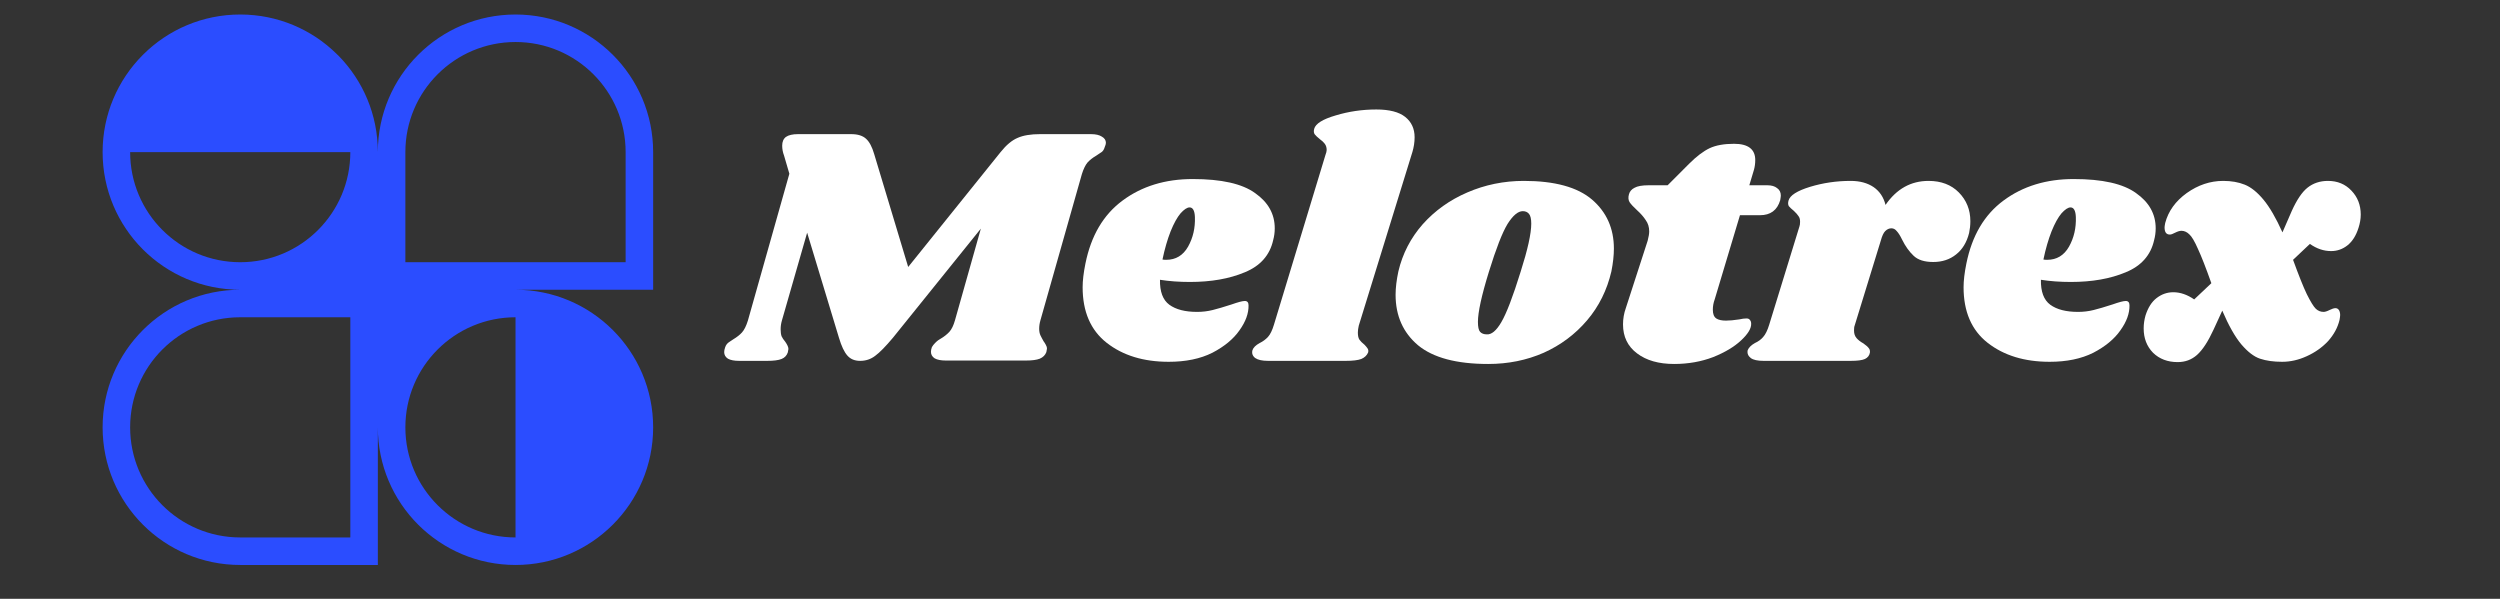
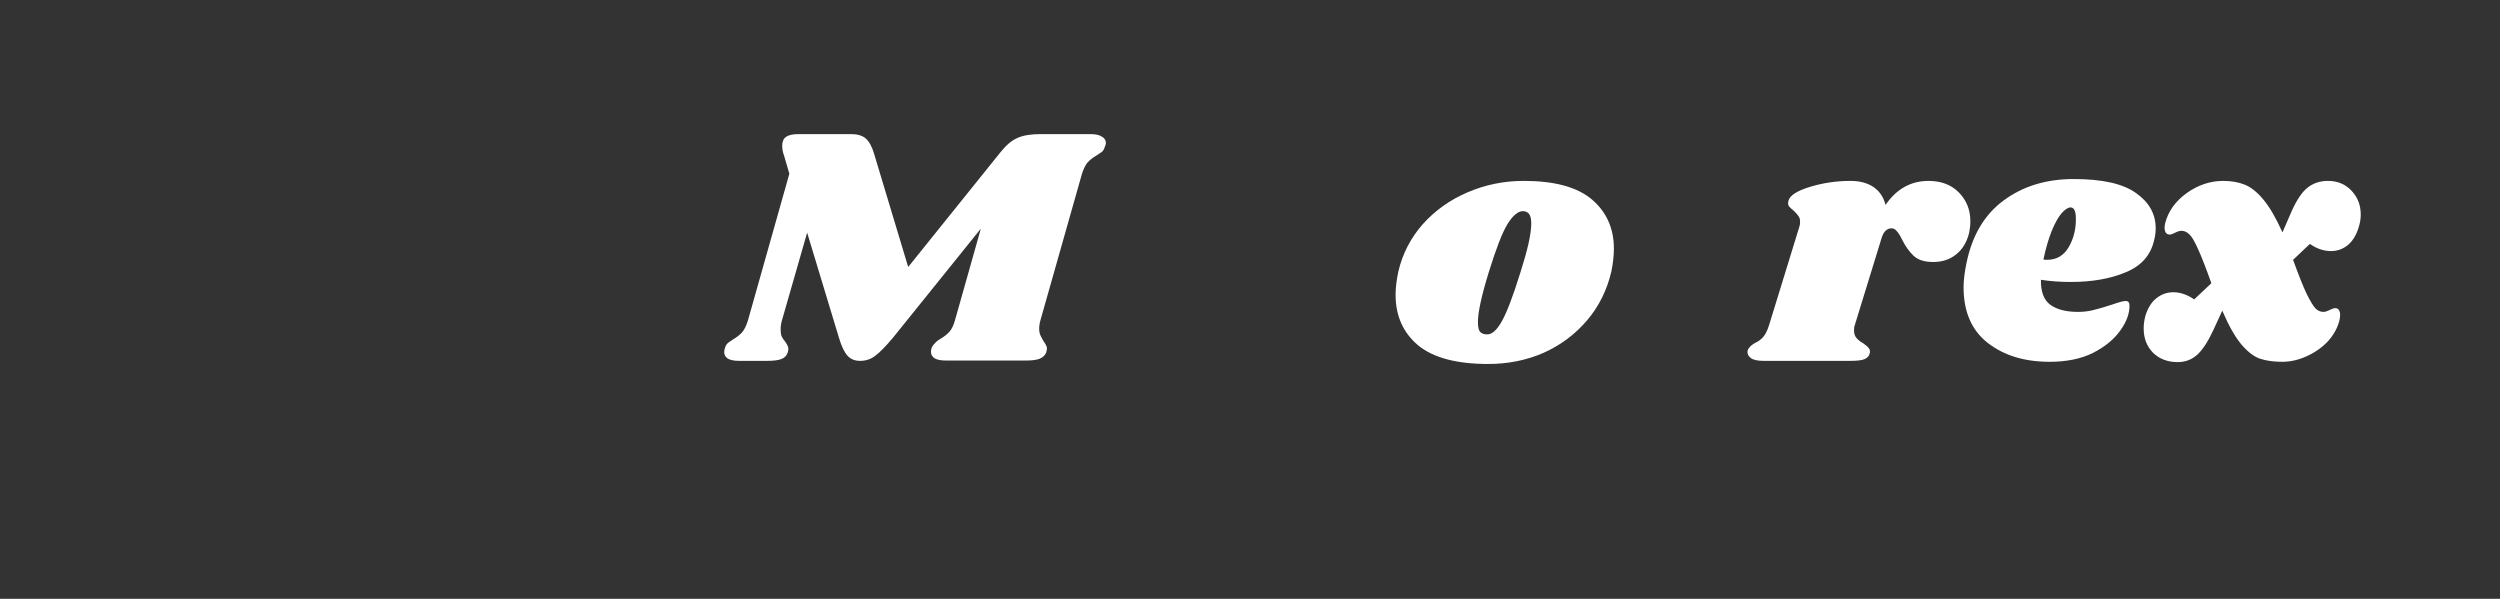
<svg xmlns="http://www.w3.org/2000/svg" width="167" zoomAndPan="magnify" viewBox="0 0 125.25 30" height="40" preserveAspectRatio="xMidYMid meet" version="1.0">
  <rect x="0" y="0" width="125.25" height="30" fill="#333333" stroke="none" />
  <defs>
    <g />
    <clipPath id="c9c4b29792">
      <path d="M 5 0 L 32.723 0 L 32.723 28.305 L 5 28.305 Z M 5 0 " clip-rule="nonzero" />
    </clipPath>
  </defs>
  <g clip-path="url(#c9c4b29792)">
-     <path fill="#2b4dff" d="M 25.828 28.305 C 22.02 28.305 18.93 25.219 18.93 21.41 L 18.93 28.305 L 12.035 28.305 C 8.227 28.305 5.141 25.219 5.141 21.41 C 5.141 17.602 8.227 14.516 12.035 14.516 C 8.227 14.516 5.141 11.43 5.141 7.621 C 5.141 5.73 5.902 4.016 7.137 2.77 L 7.184 2.723 C 8.43 1.488 10.145 0.727 12.035 0.727 C 13.914 0.727 15.621 1.477 16.863 2.699 C 16.879 2.715 16.895 2.73 16.91 2.746 C 16.926 2.762 16.941 2.777 16.957 2.789 C 18.18 4.035 18.93 5.738 18.93 7.621 C 18.93 3.812 22.02 0.727 25.828 0.727 C 29.633 0.727 32.723 3.812 32.723 7.621 L 32.723 14.516 L 25.828 14.516 C 29.633 14.516 32.723 17.602 32.723 21.41 C 32.723 25.219 29.633 28.305 25.828 28.305 Z M 20.309 21.41 C 20.309 18.363 22.781 15.895 25.828 15.895 L 25.828 26.926 C 22.781 26.926 20.309 24.457 20.309 21.41 Z M 6.52 7.621 C 6.52 10.668 8.988 13.137 12.035 13.137 C 15.082 13.137 17.551 10.668 17.551 7.621 Z M 31.344 13.137 L 31.344 7.621 C 31.344 4.574 28.875 2.105 25.828 2.105 C 22.781 2.105 20.309 4.574 20.309 7.621 L 20.309 13.137 Z M 17.551 15.895 L 17.551 26.926 L 12.035 26.926 C 8.988 26.926 6.52 24.457 6.52 21.41 C 6.52 18.363 8.988 15.895 12.035 15.895 Z M 17.551 15.895 " fill-opacity="1" fill-rule="evenodd" />
-   </g>
+     </g>
  <g fill="#ffffff" fill-opacity="1">
    <g transform="translate(36.344, 18.079)">
      <g>
        <path d="M 18.312 -11.359 C 18.551 -11.359 18.734 -11.316 18.859 -11.234 C 18.992 -11.16 19.062 -11.055 19.062 -10.922 C 19.062 -10.867 19.039 -10.797 19 -10.703 C 18.969 -10.598 18.922 -10.52 18.859 -10.469 C 18.797 -10.426 18.703 -10.363 18.578 -10.281 C 18.398 -10.176 18.254 -10.062 18.141 -9.938 C 18.035 -9.812 17.941 -9.617 17.859 -9.359 L 15.781 -2.031 C 15.738 -1.883 15.719 -1.742 15.719 -1.609 C 15.719 -1.484 15.738 -1.375 15.781 -1.281 C 15.82 -1.195 15.875 -1.098 15.938 -0.984 C 15.977 -0.93 16.016 -0.875 16.047 -0.812 C 16.086 -0.75 16.109 -0.68 16.109 -0.609 C 16.109 -0.586 16.098 -0.531 16.078 -0.438 C 16.023 -0.289 15.914 -0.18 15.75 -0.109 C 15.594 -0.047 15.359 -0.016 15.047 -0.016 L 11.047 -0.016 C 10.805 -0.016 10.617 -0.051 10.484 -0.125 C 10.359 -0.207 10.297 -0.316 10.297 -0.453 C 10.297 -0.523 10.312 -0.602 10.344 -0.688 C 10.383 -0.758 10.438 -0.828 10.5 -0.891 C 10.562 -0.953 10.613 -1 10.656 -1.031 C 10.707 -1.062 10.75 -1.086 10.781 -1.109 C 10.957 -1.211 11.102 -1.328 11.219 -1.453 C 11.332 -1.578 11.426 -1.77 11.5 -2.031 L 12.797 -6.625 L 8.391 -1.156 C 8.023 -0.719 7.727 -0.414 7.5 -0.25 C 7.281 -0.082 7.031 0 6.75 0 C 6.477 0 6.266 -0.086 6.109 -0.266 C 5.953 -0.441 5.812 -0.738 5.688 -1.156 L 4.094 -6.422 L 2.828 -2.016 C 2.785 -1.867 2.766 -1.723 2.766 -1.578 C 2.766 -1.441 2.781 -1.328 2.812 -1.234 C 2.852 -1.148 2.914 -1.055 3 -0.953 C 3.102 -0.805 3.156 -0.688 3.156 -0.594 C 3.156 -0.57 3.145 -0.516 3.125 -0.422 C 3.07 -0.266 2.969 -0.156 2.812 -0.094 C 2.656 -0.031 2.414 0 2.094 0 L 0.688 0 C 0.445 0 0.258 -0.035 0.125 -0.109 C 0 -0.191 -0.062 -0.301 -0.062 -0.438 C -0.062 -0.508 -0.047 -0.586 -0.016 -0.672 C 0.023 -0.797 0.098 -0.891 0.203 -0.953 C 0.305 -1.023 0.367 -1.066 0.391 -1.078 C 0.578 -1.191 0.723 -1.305 0.828 -1.422 C 0.941 -1.547 1.039 -1.742 1.125 -2.016 L 3.203 -9.375 L 2.938 -10.281 C 2.875 -10.445 2.844 -10.613 2.844 -10.781 C 2.844 -10.977 2.906 -11.125 3.031 -11.219 C 3.164 -11.312 3.367 -11.359 3.641 -11.359 L 6.297 -11.359 C 6.629 -11.359 6.879 -11.281 7.047 -11.125 C 7.211 -10.977 7.348 -10.723 7.453 -10.359 L 9.156 -4.703 L 13.781 -10.453 C 14.07 -10.816 14.359 -11.055 14.641 -11.172 C 14.922 -11.297 15.297 -11.359 15.766 -11.359 Z M 18.312 -11.359 " />
      </g>
    </g>
  </g>
  <g fill="#ffffff" fill-opacity="1">
    <g transform="translate(53.974, 18.079)">
      <g>
-         <path d="M 5.781 -9.109 C 7.219 -9.109 8.258 -8.875 8.906 -8.406 C 9.562 -7.945 9.891 -7.359 9.891 -6.641 C 9.891 -6.43 9.863 -6.234 9.812 -6.047 C 9.645 -5.297 9.172 -4.758 8.391 -4.438 C 7.617 -4.113 6.703 -3.953 5.641 -3.953 C 5.109 -3.953 4.609 -3.988 4.141 -4.062 C 4.129 -3.469 4.285 -3.051 4.609 -2.812 C 4.941 -2.57 5.406 -2.453 6 -2.453 C 6.27 -2.453 6.531 -2.484 6.781 -2.547 C 7.031 -2.609 7.348 -2.703 7.734 -2.828 C 8.055 -2.941 8.273 -3 8.391 -3 C 8.516 -3 8.578 -2.926 8.578 -2.781 C 8.586 -2.383 8.438 -1.969 8.125 -1.531 C 7.82 -1.094 7.367 -0.719 6.766 -0.406 C 6.16 -0.102 5.43 0.047 4.578 0.047 C 3.316 0.047 2.281 -0.27 1.469 -0.906 C 0.664 -1.539 0.266 -2.469 0.266 -3.688 C 0.266 -4.02 0.312 -4.414 0.406 -4.875 C 0.688 -6.27 1.305 -7.32 2.266 -8.031 C 3.234 -8.75 4.406 -9.109 5.781 -9.109 Z M 4.266 -5.078 C 4.305 -5.066 4.367 -5.062 4.453 -5.062 C 4.93 -5.062 5.297 -5.281 5.547 -5.719 C 5.797 -6.164 5.91 -6.66 5.891 -7.203 C 5.879 -7.523 5.789 -7.688 5.625 -7.688 C 5.5 -7.688 5.348 -7.586 5.172 -7.391 C 5.004 -7.191 4.836 -6.891 4.672 -6.484 C 4.516 -6.086 4.379 -5.617 4.266 -5.078 Z M 4.266 -5.078 " />
-       </g>
+         </g>
    </g>
  </g>
  <g fill="#ffffff" fill-opacity="1">
    <g transform="translate(63.513, 18.079)">
      <g>
-         <path d="M 5.438 -12.594 C 6.094 -12.594 6.578 -12.469 6.891 -12.219 C 7.203 -11.969 7.359 -11.629 7.359 -11.203 C 7.359 -10.953 7.32 -10.707 7.25 -10.469 L 4.562 -1.766 C 4.531 -1.629 4.516 -1.516 4.516 -1.422 C 4.516 -1.266 4.539 -1.145 4.594 -1.062 C 4.656 -0.977 4.738 -0.895 4.844 -0.812 C 4.914 -0.738 4.969 -0.676 5 -0.625 C 5.039 -0.57 5.051 -0.504 5.031 -0.422 C 4.969 -0.273 4.852 -0.164 4.688 -0.094 C 4.52 -0.031 4.258 0 3.906 0 L 0.016 0 C -0.273 0 -0.488 -0.047 -0.625 -0.141 C -0.758 -0.242 -0.805 -0.375 -0.766 -0.531 C -0.723 -0.664 -0.602 -0.785 -0.406 -0.891 C -0.238 -0.973 -0.098 -1.078 0.016 -1.203 C 0.129 -1.328 0.227 -1.531 0.312 -1.812 L 2.891 -10.312 C 2.93 -10.414 2.953 -10.5 2.953 -10.562 C 2.953 -10.688 2.922 -10.789 2.859 -10.875 C 2.797 -10.957 2.711 -11.035 2.609 -11.109 C 2.492 -11.203 2.41 -11.281 2.359 -11.344 C 2.305 -11.414 2.297 -11.508 2.328 -11.625 C 2.398 -11.883 2.758 -12.109 3.406 -12.297 C 4.051 -12.492 4.727 -12.594 5.438 -12.594 Z M 5.438 -12.594 " />
-       </g>
+         </g>
    </g>
  </g>
  <g fill="#ffffff" fill-opacity="1">
    <g transform="translate(69.747, 18.079)">
      <g>
        <path d="M 6.594 -9.016 C 8.145 -9.016 9.285 -8.703 10.016 -8.078 C 10.742 -7.453 11.109 -6.633 11.109 -5.625 C 11.109 -5.281 11.066 -4.898 10.984 -4.484 C 10.766 -3.547 10.359 -2.727 9.766 -2.031 C 9.172 -1.332 8.445 -0.789 7.594 -0.406 C 6.738 -0.031 5.812 0.156 4.812 0.156 C 3.227 0.156 2.055 -0.156 1.297 -0.781 C 0.547 -1.414 0.172 -2.258 0.172 -3.312 C 0.172 -3.656 0.219 -4.047 0.312 -4.484 C 0.52 -5.367 0.926 -6.156 1.531 -6.844 C 2.145 -7.531 2.891 -8.062 3.766 -8.438 C 4.648 -8.82 5.594 -9.016 6.594 -9.016 Z M 6.547 -7.5 C 6.305 -7.5 6.051 -7.285 5.781 -6.859 C 5.52 -6.43 5.207 -5.629 4.844 -4.453 C 4.477 -3.266 4.297 -2.43 4.297 -1.953 C 4.297 -1.703 4.332 -1.535 4.406 -1.453 C 4.488 -1.367 4.598 -1.328 4.734 -1.328 C 4.973 -1.305 5.219 -1.508 5.469 -1.938 C 5.727 -2.375 6.051 -3.219 6.438 -4.469 C 6.789 -5.57 6.969 -6.375 6.969 -6.875 C 6.969 -7.113 6.93 -7.273 6.859 -7.359 C 6.785 -7.453 6.68 -7.5 6.547 -7.5 Z M 6.547 -7.5 " />
      </g>
    </g>
  </g>
  <g fill="#ffffff" fill-opacity="1">
    <g transform="translate(80.922, 18.079)">
      <g>
-         <path d="M 7.625 -8.797 C 7.832 -8.797 7.992 -8.75 8.109 -8.656 C 8.234 -8.57 8.297 -8.445 8.297 -8.281 C 8.297 -8.238 8.285 -8.16 8.266 -8.047 C 8.117 -7.547 7.781 -7.297 7.25 -7.297 L 6.25 -7.297 L 4.984 -3.078 C 4.922 -2.91 4.891 -2.738 4.891 -2.562 C 4.891 -2.352 4.945 -2.207 5.062 -2.125 C 5.176 -2.051 5.336 -2.016 5.547 -2.016 C 5.723 -2.016 5.945 -2.035 6.219 -2.078 C 6.352 -2.109 6.473 -2.125 6.578 -2.125 C 6.66 -2.125 6.719 -2.098 6.75 -2.047 C 6.789 -2.004 6.812 -1.941 6.812 -1.859 C 6.82 -1.629 6.656 -1.352 6.312 -1.031 C 5.969 -0.707 5.5 -0.426 4.906 -0.188 C 4.312 0.039 3.66 0.156 2.953 0.156 C 2.18 0.156 1.562 -0.02 1.094 -0.375 C 0.625 -0.727 0.391 -1.211 0.391 -1.828 C 0.391 -2.109 0.438 -2.379 0.531 -2.641 L 1.625 -6.016 C 1.676 -6.211 1.703 -6.367 1.703 -6.484 C 1.703 -6.703 1.645 -6.891 1.531 -7.047 C 1.426 -7.211 1.281 -7.379 1.094 -7.547 C 0.914 -7.711 0.789 -7.848 0.719 -7.953 C 0.656 -8.055 0.645 -8.188 0.688 -8.344 C 0.727 -8.488 0.82 -8.598 0.969 -8.672 C 1.113 -8.754 1.348 -8.797 1.672 -8.797 L 2.625 -8.797 L 3.703 -9.875 C 4.078 -10.25 4.422 -10.508 4.734 -10.656 C 5.047 -10.801 5.453 -10.875 5.953 -10.875 C 6.66 -10.875 7.016 -10.602 7.016 -10.062 C 7.016 -9.883 6.992 -9.723 6.953 -9.578 L 6.719 -8.797 Z M 7.625 -8.797 " />
-       </g>
+         </g>
    </g>
  </g>
  <g fill="#ffffff" fill-opacity="1">
    <g transform="translate(88.246, 18.079)">
      <g>
        <path d="M 8.375 -9.016 C 9.008 -9.016 9.516 -8.82 9.891 -8.438 C 10.273 -8.051 10.469 -7.57 10.469 -7 C 10.469 -6.789 10.445 -6.594 10.406 -6.406 C 10.289 -5.938 10.07 -5.578 9.75 -5.328 C 9.438 -5.078 9.055 -4.953 8.609 -4.953 C 8.172 -4.953 7.844 -5.055 7.625 -5.266 C 7.406 -5.473 7.211 -5.742 7.047 -6.078 C 6.953 -6.273 6.863 -6.414 6.781 -6.5 C 6.707 -6.594 6.617 -6.641 6.516 -6.641 C 6.398 -6.641 6.297 -6.594 6.203 -6.5 C 6.117 -6.414 6.047 -6.258 5.984 -6.031 L 4.672 -1.766 C 4.648 -1.711 4.641 -1.629 4.641 -1.516 C 4.641 -1.367 4.68 -1.242 4.766 -1.141 C 4.848 -1.047 4.961 -0.957 5.109 -0.875 C 5.242 -0.781 5.332 -0.703 5.375 -0.641 C 5.426 -0.586 5.445 -0.516 5.438 -0.422 C 5.414 -0.273 5.332 -0.164 5.188 -0.094 C 5.051 -0.031 4.812 0 4.469 0 L 0.109 0 C -0.191 0 -0.406 -0.047 -0.531 -0.141 C -0.664 -0.242 -0.719 -0.375 -0.688 -0.531 C -0.633 -0.664 -0.516 -0.785 -0.328 -0.891 C -0.148 -0.973 -0.008 -1.078 0.094 -1.203 C 0.207 -1.328 0.305 -1.531 0.391 -1.812 L 1.906 -6.734 C 1.926 -6.785 1.938 -6.863 1.938 -6.969 C 1.938 -7.094 1.91 -7.188 1.859 -7.25 C 1.816 -7.32 1.738 -7.41 1.625 -7.516 C 1.508 -7.609 1.426 -7.688 1.375 -7.75 C 1.332 -7.82 1.328 -7.914 1.359 -8.031 C 1.43 -8.289 1.789 -8.52 2.438 -8.719 C 3.082 -8.914 3.758 -9.016 4.469 -9.016 C 4.938 -9.016 5.32 -8.91 5.625 -8.703 C 5.926 -8.492 6.125 -8.195 6.219 -7.812 C 6.77 -8.613 7.488 -9.016 8.375 -9.016 Z M 8.375 -9.016 " />
      </g>
    </g>
  </g>
  <g fill="#ffffff" fill-opacity="1">
    <g transform="translate(98.109, 18.079)">
      <g>
        <path d="M 5.781 -9.109 C 7.219 -9.109 8.258 -8.875 8.906 -8.406 C 9.562 -7.945 9.891 -7.359 9.891 -6.641 C 9.891 -6.43 9.863 -6.234 9.812 -6.047 C 9.645 -5.297 9.172 -4.758 8.391 -4.438 C 7.617 -4.113 6.703 -3.953 5.641 -3.953 C 5.109 -3.953 4.609 -3.988 4.141 -4.062 C 4.129 -3.469 4.285 -3.051 4.609 -2.812 C 4.941 -2.57 5.406 -2.453 6 -2.453 C 6.27 -2.453 6.531 -2.484 6.781 -2.547 C 7.031 -2.609 7.348 -2.703 7.734 -2.828 C 8.055 -2.941 8.273 -3 8.391 -3 C 8.516 -3 8.578 -2.926 8.578 -2.781 C 8.586 -2.383 8.438 -1.969 8.125 -1.531 C 7.82 -1.094 7.367 -0.719 6.766 -0.406 C 6.16 -0.102 5.43 0.047 4.578 0.047 C 3.316 0.047 2.281 -0.27 1.469 -0.906 C 0.664 -1.539 0.266 -2.469 0.266 -3.688 C 0.266 -4.02 0.312 -4.414 0.406 -4.875 C 0.688 -6.27 1.305 -7.32 2.266 -8.031 C 3.234 -8.75 4.406 -9.109 5.781 -9.109 Z M 4.266 -5.078 C 4.305 -5.066 4.367 -5.062 4.453 -5.062 C 4.93 -5.062 5.297 -5.281 5.547 -5.719 C 5.797 -6.164 5.91 -6.66 5.891 -7.203 C 5.879 -7.523 5.789 -7.688 5.625 -7.688 C 5.5 -7.688 5.348 -7.586 5.172 -7.391 C 5.004 -7.191 4.836 -6.891 4.672 -6.484 C 4.516 -6.086 4.379 -5.617 4.266 -5.078 Z M 4.266 -5.078 " />
      </g>
    </g>
  </g>
  <g fill="#ffffff" fill-opacity="1">
    <g transform="translate(107.648, 18.079)">
      <g>
        <path d="M 8.984 -9.016 C 9.461 -9.016 9.852 -8.852 10.156 -8.531 C 10.469 -8.207 10.625 -7.805 10.625 -7.328 C 10.625 -7.109 10.586 -6.891 10.516 -6.672 C 10.391 -6.273 10.203 -5.977 9.953 -5.781 C 9.711 -5.594 9.441 -5.5 9.141 -5.5 C 8.773 -5.5 8.422 -5.617 8.078 -5.859 L 7.234 -5.062 C 7.516 -4.289 7.742 -3.719 7.922 -3.344 C 8.109 -2.969 8.258 -2.723 8.375 -2.609 C 8.488 -2.504 8.617 -2.453 8.766 -2.453 C 8.836 -2.453 8.938 -2.484 9.062 -2.547 C 9.188 -2.609 9.285 -2.641 9.359 -2.641 C 9.43 -2.641 9.488 -2.609 9.531 -2.547 C 9.57 -2.484 9.594 -2.398 9.594 -2.297 C 9.594 -2.242 9.582 -2.16 9.562 -2.047 C 9.469 -1.66 9.273 -1.305 8.984 -0.984 C 8.691 -0.672 8.336 -0.422 7.922 -0.234 C 7.516 -0.047 7.102 0.047 6.688 0.047 C 6.258 0.047 5.891 -0.004 5.578 -0.109 C 5.273 -0.211 4.961 -0.453 4.641 -0.828 C 4.328 -1.203 4.008 -1.766 3.688 -2.516 L 3.25 -1.562 C 2.977 -0.969 2.703 -0.547 2.422 -0.297 C 2.148 -0.055 1.828 0.062 1.453 0.062 C 0.953 0.062 0.539 -0.094 0.219 -0.406 C -0.094 -0.727 -0.25 -1.133 -0.25 -1.625 C -0.25 -1.844 -0.219 -2.062 -0.156 -2.281 C -0.031 -2.664 0.148 -2.953 0.391 -3.141 C 0.641 -3.336 0.922 -3.438 1.234 -3.438 C 1.586 -3.438 1.938 -3.316 2.281 -3.078 L 3.141 -3.891 C 2.867 -4.66 2.645 -5.234 2.469 -5.609 C 2.301 -5.992 2.156 -6.238 2.031 -6.344 C 1.914 -6.457 1.785 -6.516 1.641 -6.516 C 1.555 -6.516 1.453 -6.484 1.328 -6.422 C 1.211 -6.359 1.125 -6.328 1.062 -6.328 C 0.883 -6.328 0.797 -6.445 0.797 -6.688 C 0.797 -6.719 0.805 -6.789 0.828 -6.906 C 0.984 -7.5 1.344 -8 1.906 -8.406 C 2.477 -8.812 3.086 -9.016 3.734 -9.016 C 4.141 -9.016 4.5 -8.953 4.812 -8.828 C 5.125 -8.703 5.438 -8.453 5.75 -8.078 C 6.062 -7.703 6.379 -7.156 6.703 -6.438 L 7.172 -7.516 C 7.422 -8.066 7.68 -8.453 7.953 -8.672 C 8.234 -8.898 8.578 -9.016 8.984 -9.016 Z M 8.984 -9.016 " />
      </g>
    </g>
  </g>
</svg>